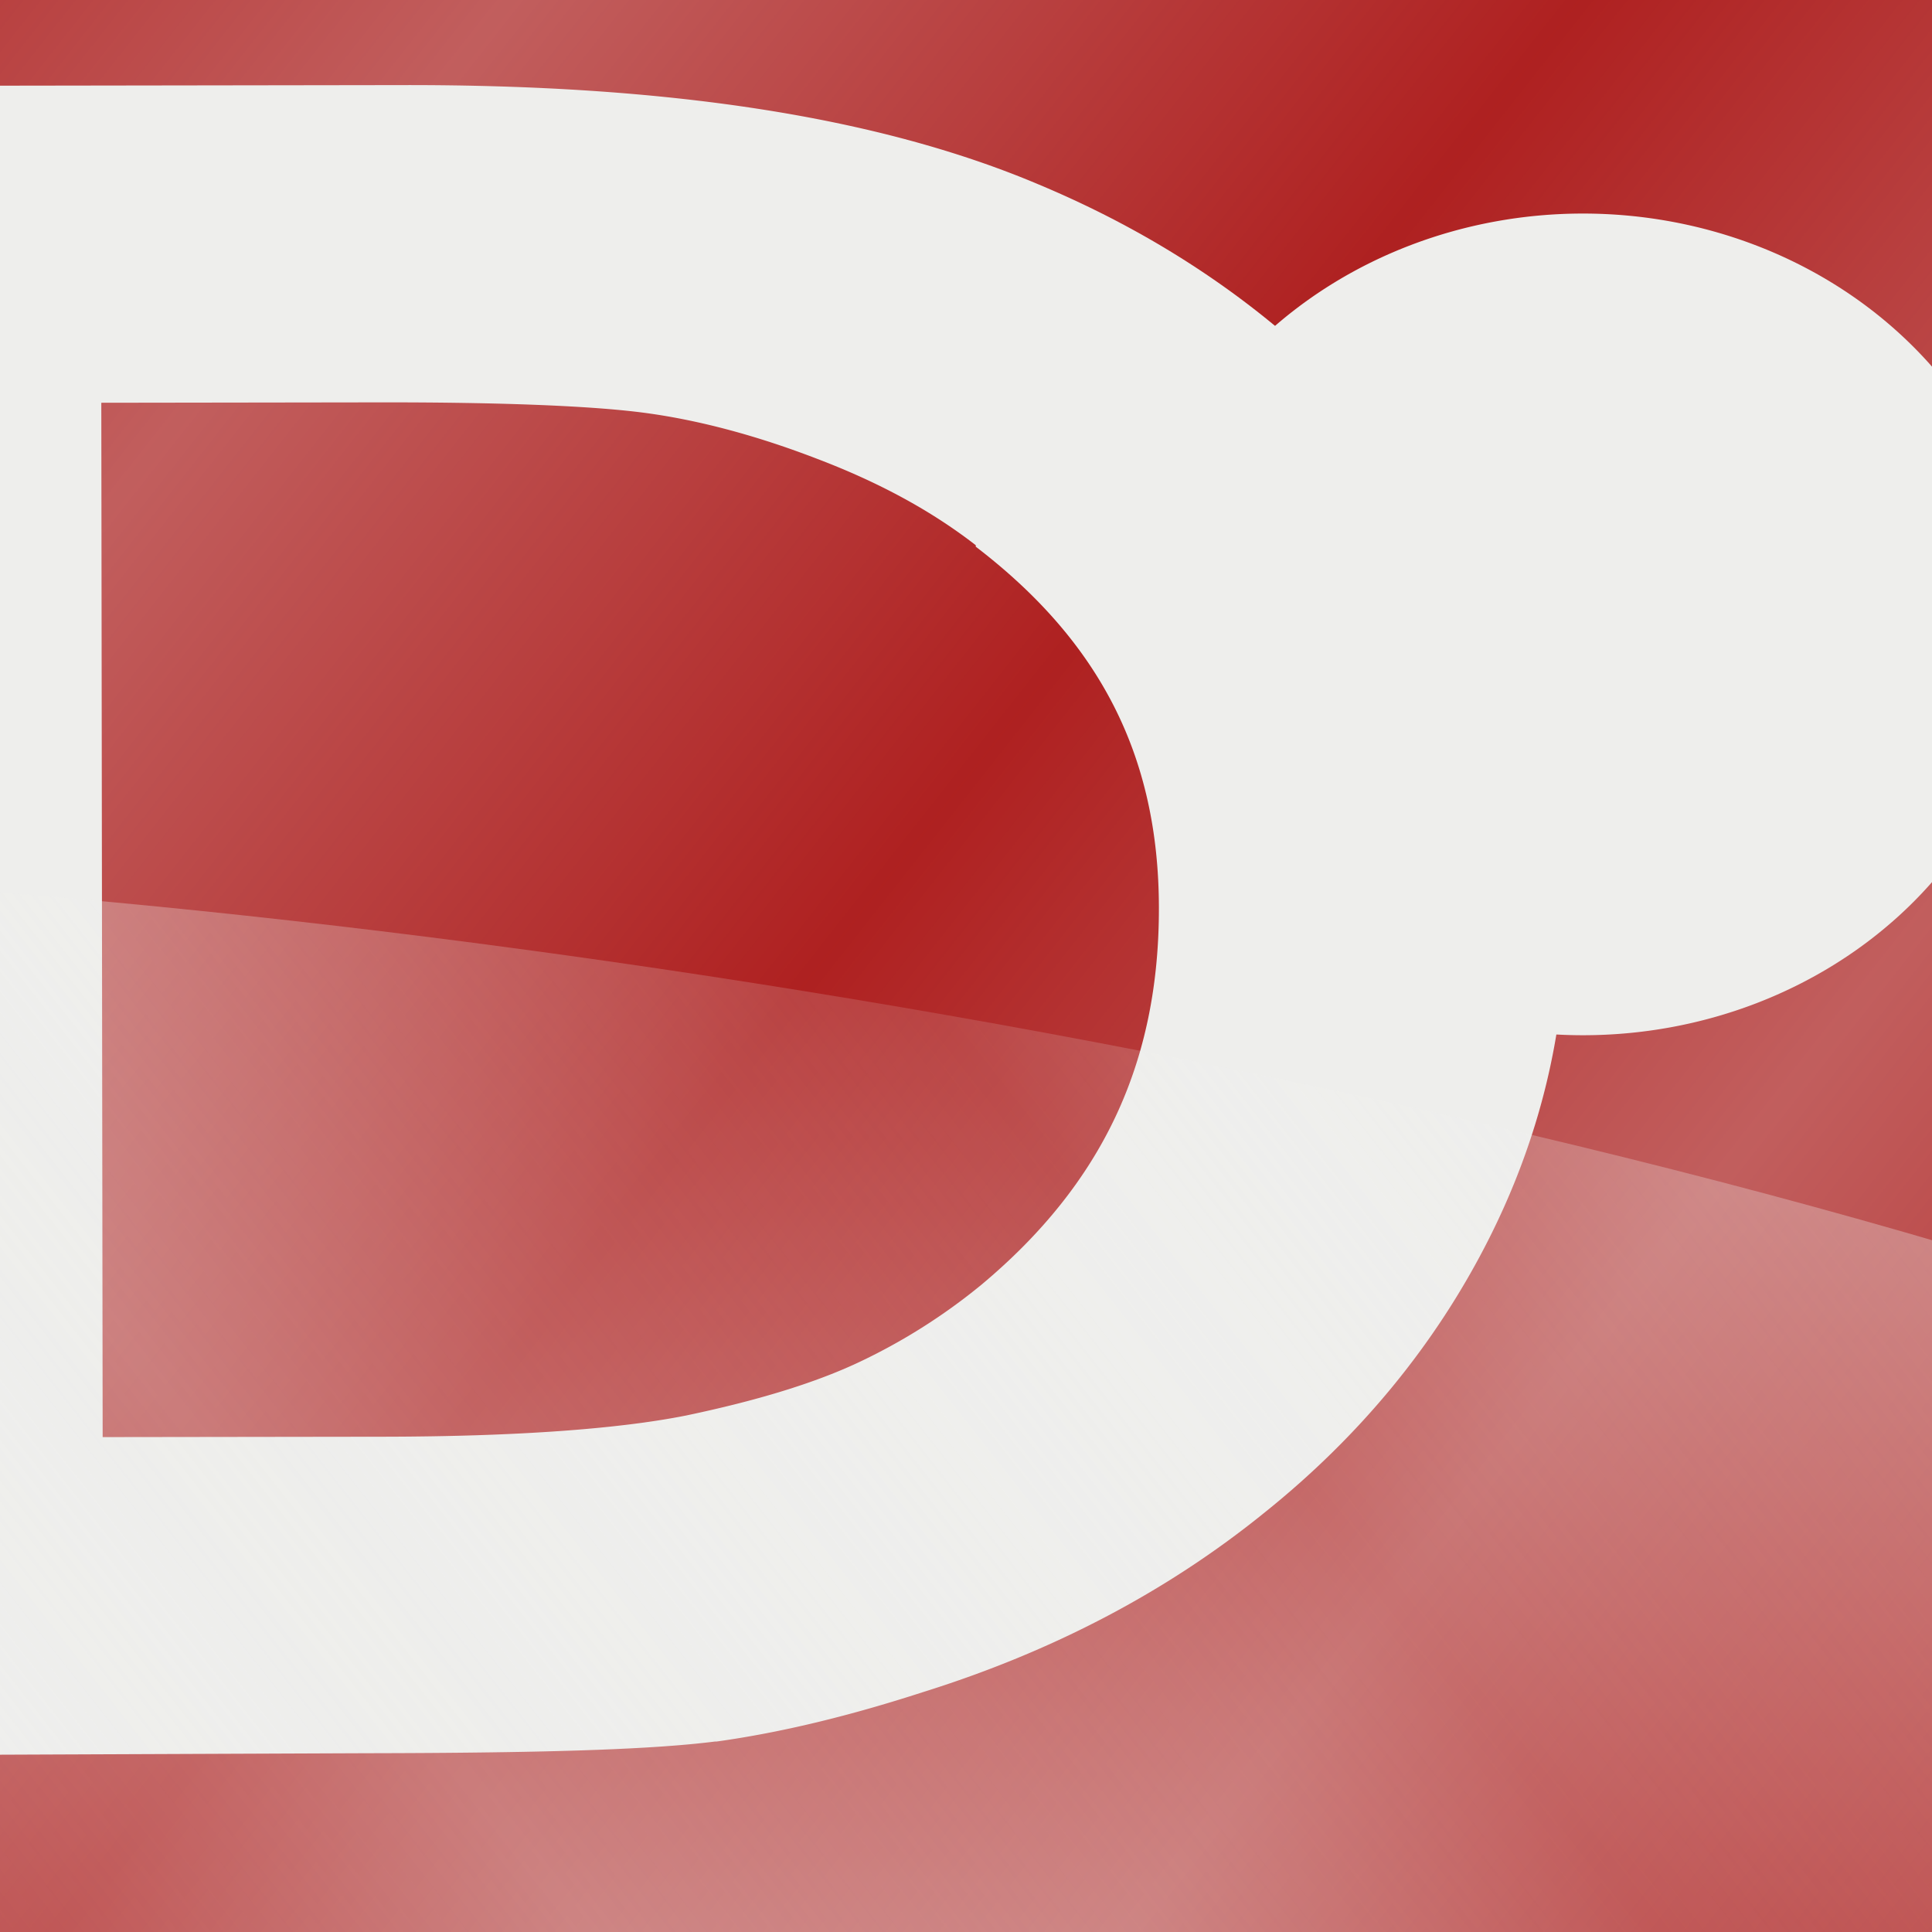
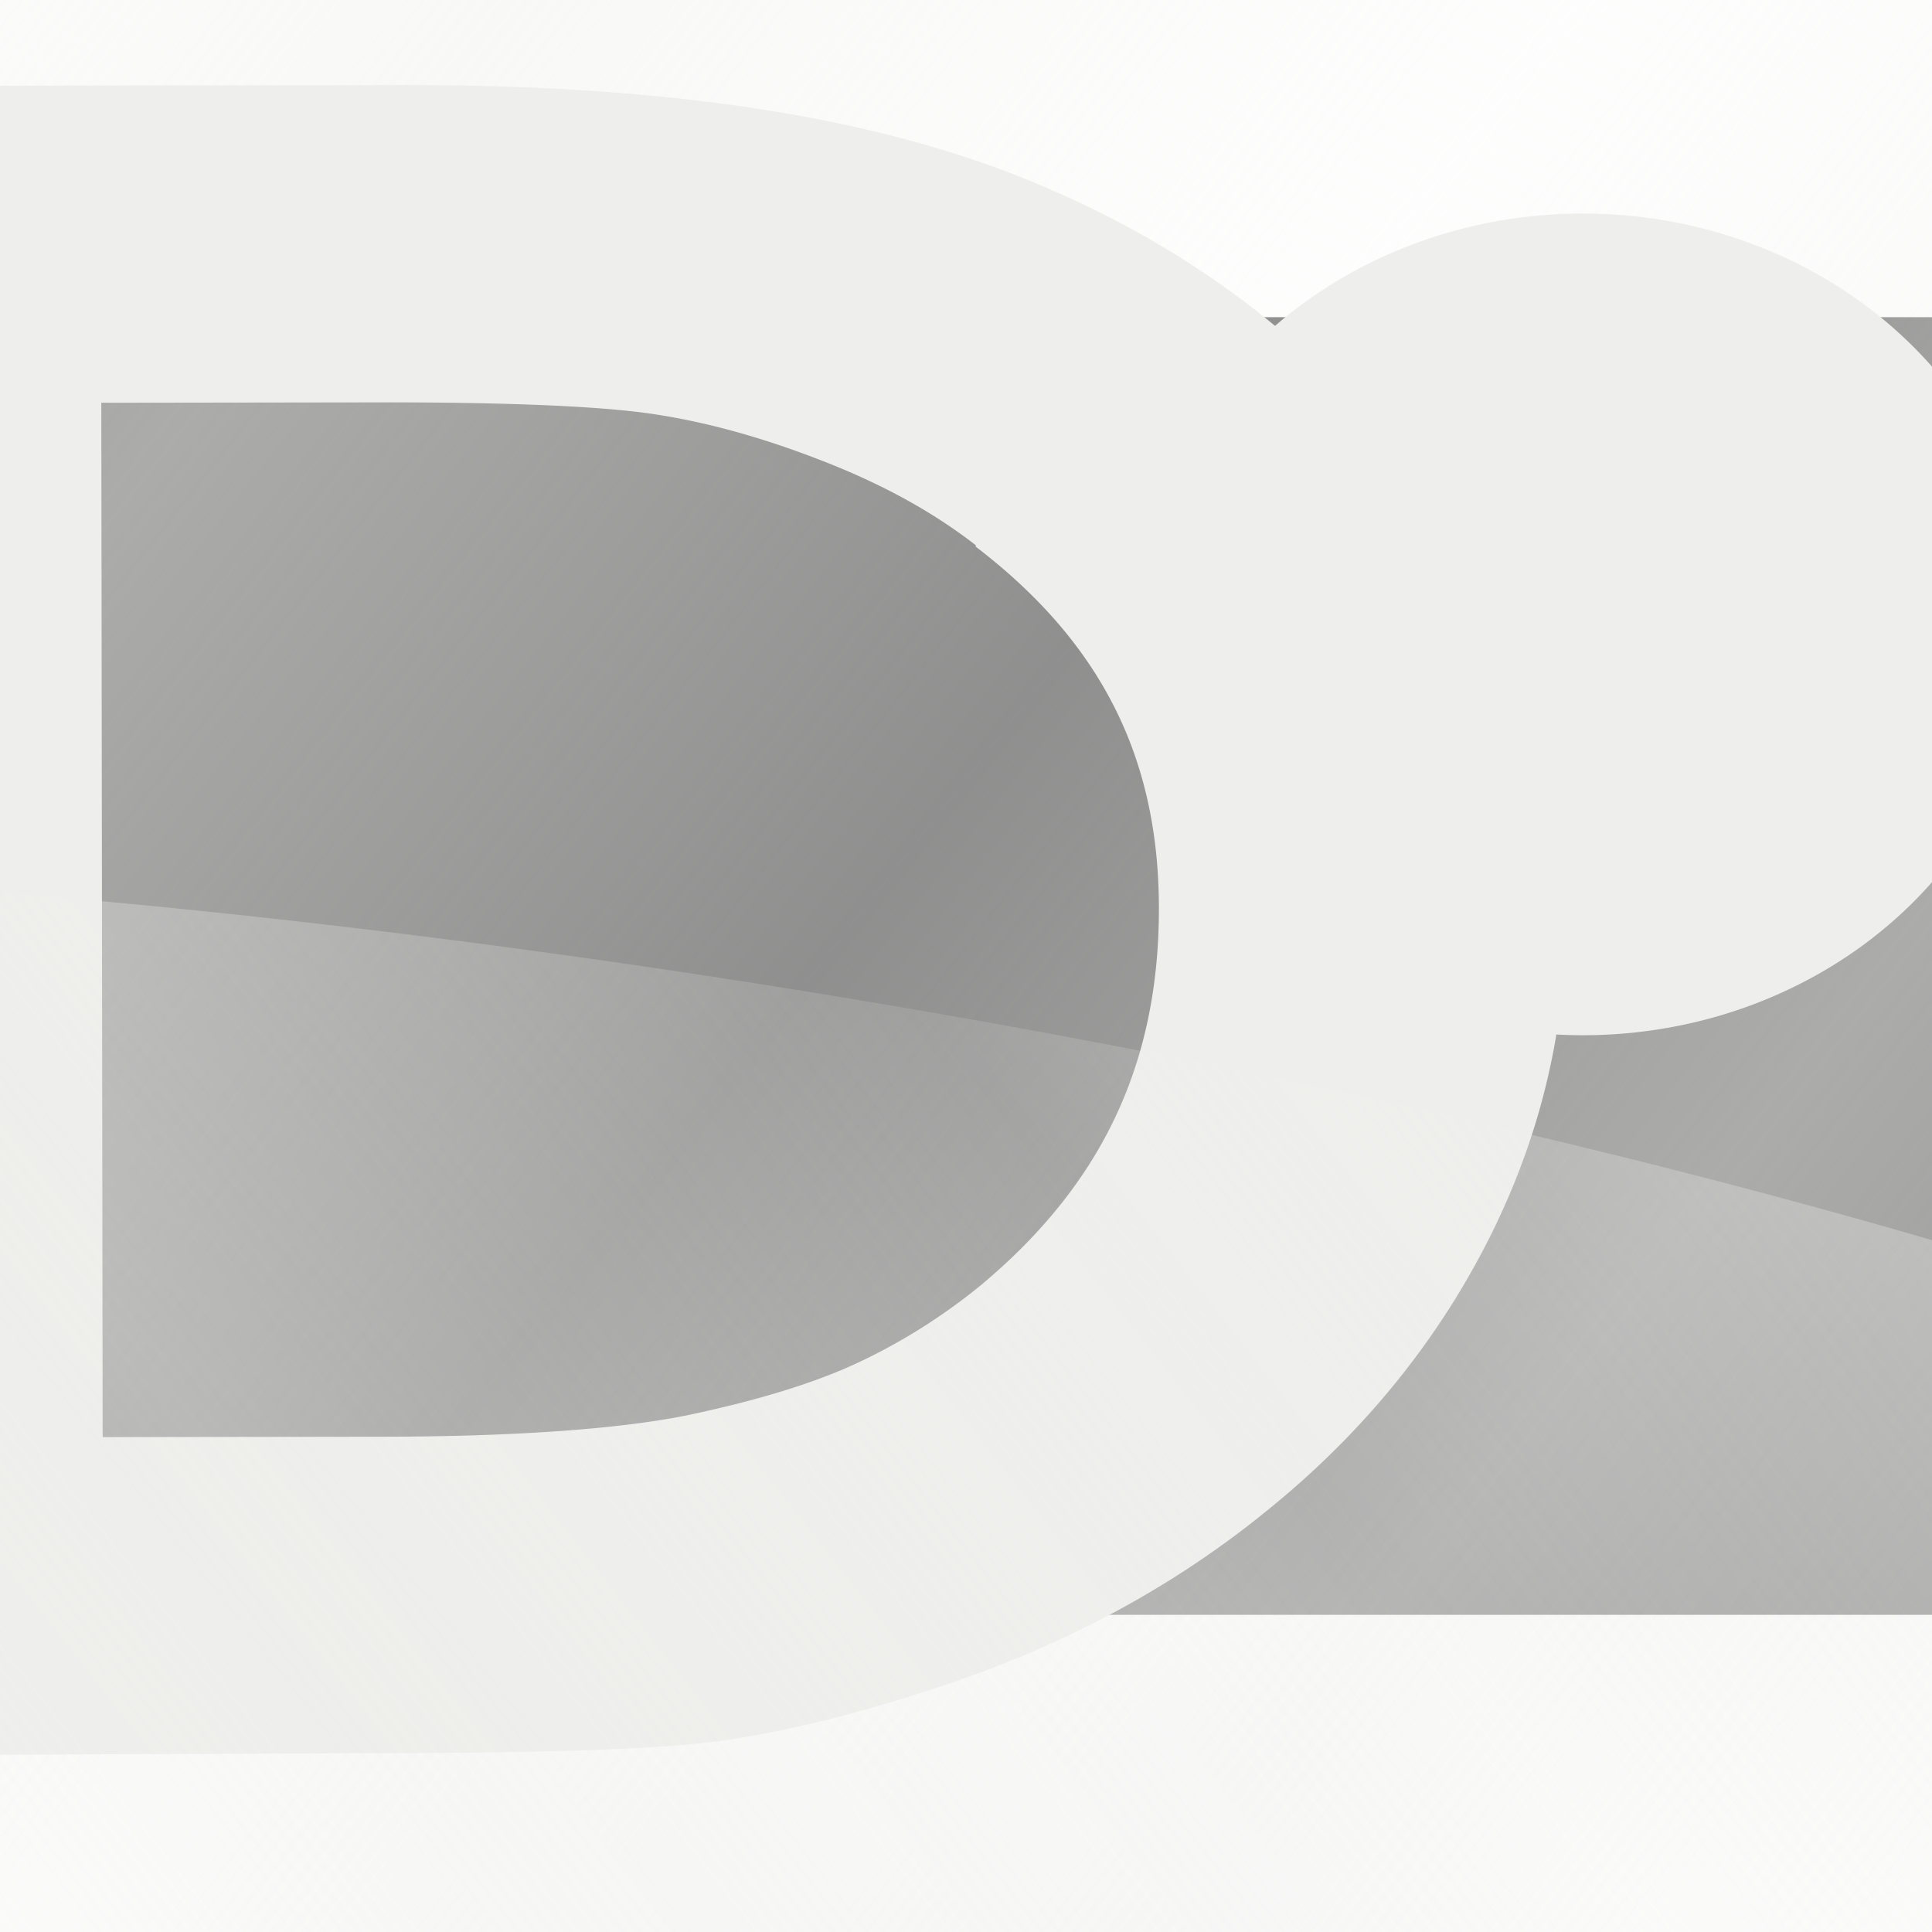
<svg xmlns="http://www.w3.org/2000/svg" xmlns:xlink="http://www.w3.org/1999/xlink" height="2500" viewBox="26.57 38.018 74.01 49.71" width="2500">
  <rect x="26.57" y="38.018" width="74.01" height="49.71" fill="#808080" stroke="none" />
  <linearGradient id="a">
    <stop offset="0" stop-color="#f2f2f0" stop-opacity=".135" />
    <stop offset="1" stop-color="#eeeeec" stop-opacity=".396" />
  </linearGradient>
  <linearGradient id="b" gradientTransform="matrix(1 0 0 .992 -.678 .501)" gradientUnits="userSpaceOnUse" spreadMethod="reflect" x1="27.248" x2="44.496" xlink:href="#a" y1="33.563" y2="47.031" />
  <linearGradient id="c" gradientTransform="matrix(.997 0 0 .989 -.497 .687)" gradientUnits="userSpaceOnUse" x1="24.482" x2="104.024" y1="30.994" y2="90.719">
    <stop offset="0" stop-color="#fff" />
    <stop offset="1" stop-color="#fff" stop-opacity=".333" />
  </linearGradient>
  <linearGradient id="d" gradientTransform="matrix(1 0 0 -.992 -.678 121.014)" gradientUnits="userSpaceOnUse" spreadMethod="reflect" x1="27.248" x2="44.496" xlink:href="#a" y1="33.563" y2="47.031" />
  <g transform="matrix(1.475 0 0 1.475 -30.365 -28.639)">
-     <rect fill="#2e3436" fill-opacity=".275" height="60.168" rx="7.694" ry="8.543" width="80.582" x="25.996" y="33.484" />
-     <rect fill="#a40000" height="60.168" rx="7.694" ry="8.543" width="80.582" x="23.285" y="30.772" />
    <rect fill="url(#b)" height="54.138" rx="5.221" ry="5.62" width="74.011" x="26.57" y="33.787" />
    <path d="m32.333 39.188c-.81.1-1.445.747-1.448 1.53l.051 39.977a1.494 1.494 0 0 0 0 .174c-.009.095-.009.176 0 .27v.04c.01.037.03.077.042.115v.02c.01.038.01.078.021.115v.04c.02.038.04.078.063.115v.02c.028.039.071.079.103.115v.02c.02.038.04.078.063.116v.038c.04.03.082.05.124.077v.04c.03.029.051.049.083.076l.042.039c.03.03.05.05.083.077h.02c.076.064.162.124.25.174h.04c.04.02.083.04.125.058h.02c.04.02.084.04.125.057.06.013.125.013.187.02.1.018.208.037.31.038h.166l15.31-.062c4.376-.007 7.307-.082 9.053-.303h.041c1.67-.232 3.44-.66 5.364-1.284 3.345-1.046 6.311-2.591 8.861-4.655 2.497-2 4.432-4.366 5.792-7.029s2.046-5.478 2.04-8.397c-.007-4.062-1.236-7.867-3.702-11.289-2.466-3.423-5.832-6.044-9.974-7.78-4.212-1.785-9.703-2.599-16.515-2.586l-16.533.024c-.07 0-.138-.008-.207 0zm8.898 8.226 7.127-.01c3.33-.006 5.7.095 7.044.28 1.363.187 2.855.582 4.435 1.192 1.567.597 2.932 1.328 4.105 2.238v.038c3.228 2.471 4.75 5.441 4.756 9.373.007 4.027-1.463 7.163-4.607 9.793a15.313 15.313 0 0 1 -3.23 2.036c-1.12.522-2.584.972-4.431 1.36-1.742.349-4.387.547-7.83.553l-7.334.01z" fill="#eeeeec" />
    <path d="m91.352 53.17a11.64 10.67 0 1 1 -23.28 0 11.64 10.67 0 1 1 23.28 0z" fill="#eeeeec" />
    <rect fill="none" height="57.75" rx="6.57" ry="7.306" stroke="url(#c)" stroke-linecap="round" stroke-linejoin="round" stroke-width="1.346" width="78.006" x="24.572" y="31.981" />
-     <rect fill="none" height="60.168" rx="7.694" ry="8.543" stroke="#323232" stroke-linecap="round" stroke-linejoin="round" stroke-width="1.356" width="80.582" x="23.285" y="30.772" />
    <path d="m31.791 87.728h63.569c2.892 0 5.22-2.506 5.22-5.62v-9.001c-22.704-8.734-55.576-13.412-74.01-13.559v22.56c0 3.114 2.329 5.62 5.221 5.62z" fill="url(#d)" />
    <path d="m96.715 41.446a3.74 3.428 0 1 1 -7.48 0 3.74 3.428 0 1 1 7.48 0z" fill="#eeeeec" />
  </g>
</svg>